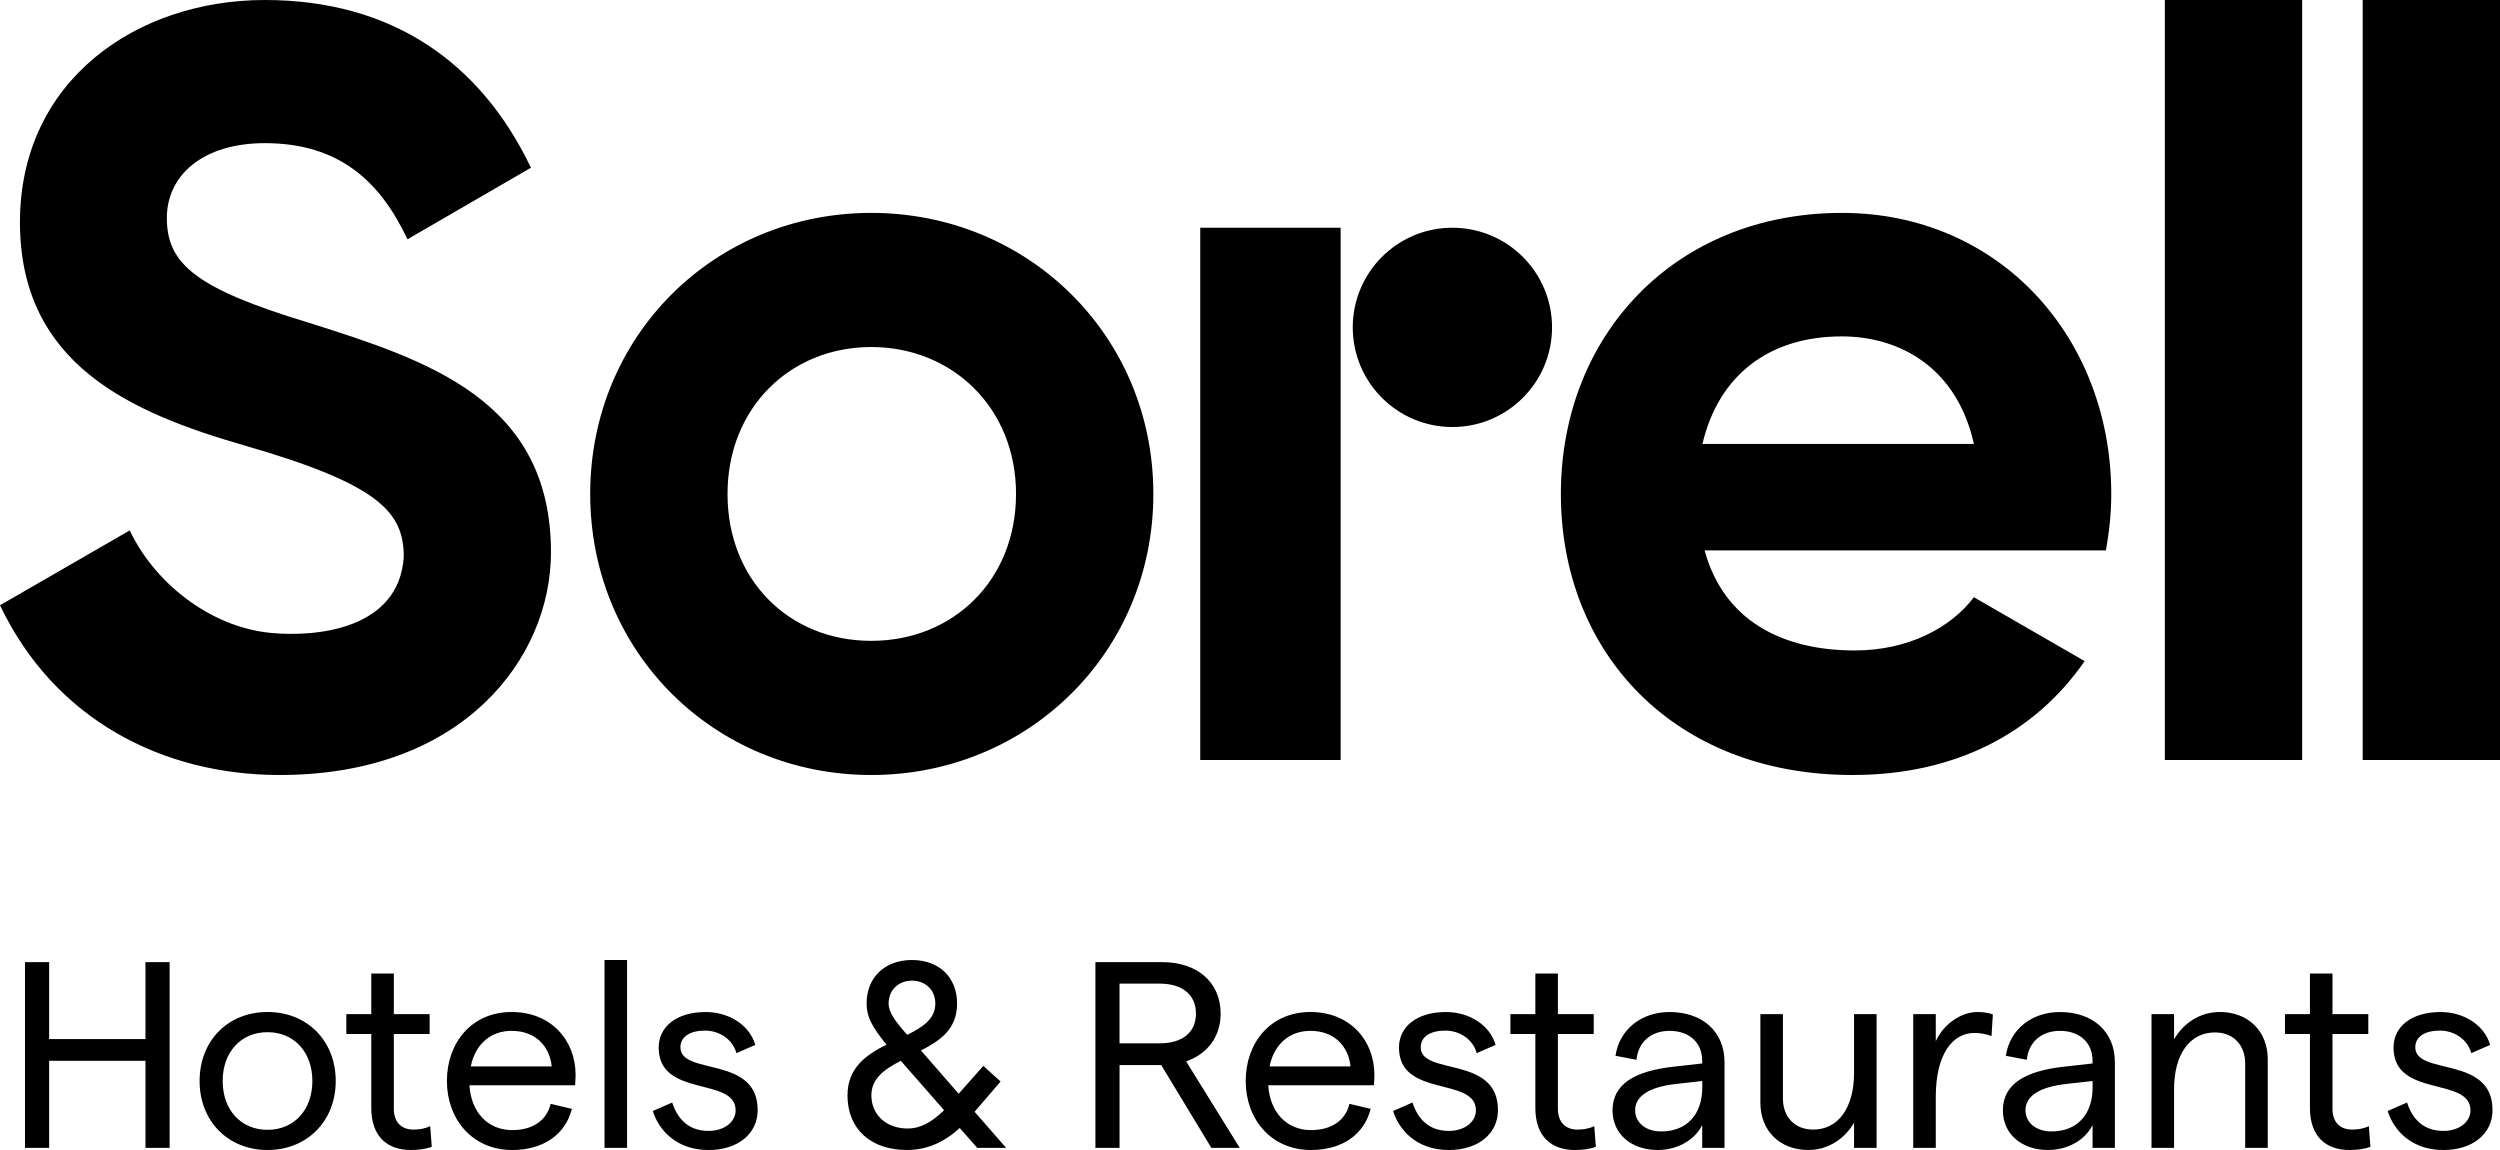
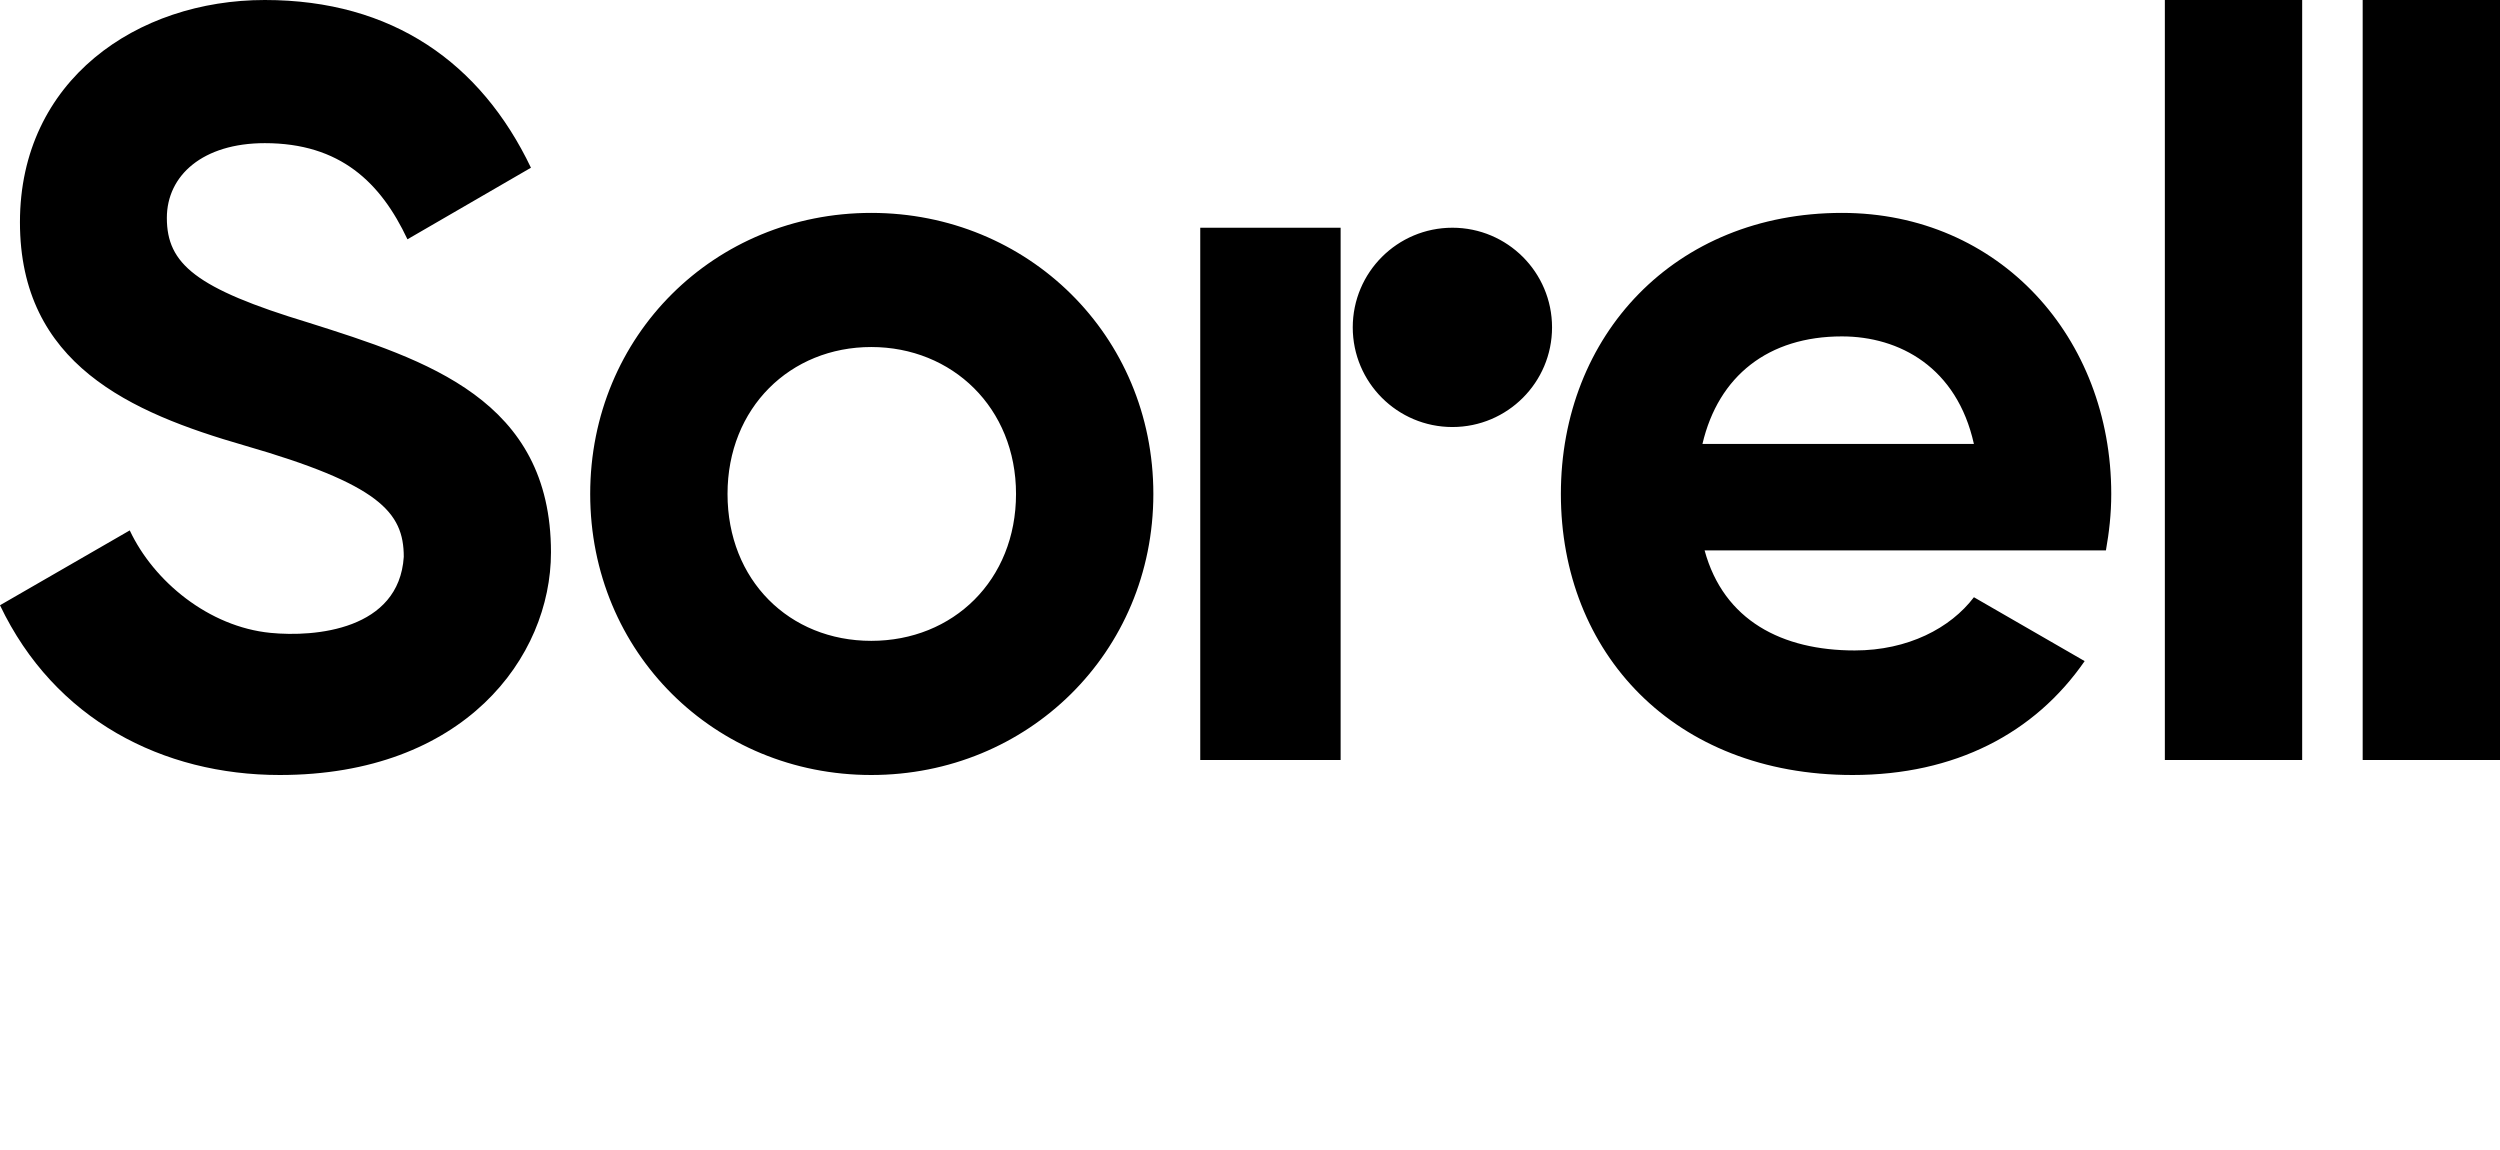
<svg xmlns="http://www.w3.org/2000/svg" id="Logo" viewBox="0 0 1000 460">
  <path d="M111.89,310C65.26,310,21.86,287.99,0,242.1l51.9-29.94c9.62,20.48,31.68,38.57,56.3,40.99,17.85,1.76,51.41-1.15,53.31-30.41,0-17.94-9.95-29.04-63.68-44.54C52.24,165.04,7.98,145.72,7.98,88.88S54.82,0,105.92,0s86.44,25.21,106.46,67.09l-49.4,28.63c-10.65-22.65-26.83-38.46-57.06-38.46-24.7,0-39.18,12.82-39.18,29.91,0,18.37,11.5,28.2,56.64,41.88,47.27,14.96,97.01,30.77,97.01,91.88,0,42.03-34.82,89.07-108.5,89.07ZM865.94,304h54.93V0h-54.93v304ZM945.07,304h54.93V0h-54.93v304ZM406.41,197.58c0,34.49-25.12,58.76-57.91,58.76s-57.49-24.27-57.49-58.76,25.12-58.77,57.49-58.77,57.91,24.27,57.91,58.77ZM348.5,310c62.6,0,112.84-48.97,112.84-112.42s-50.25-112.42-112.84-112.42-112.42,48.97-112.42,112.42,49.82,112.42,112.42,112.42ZM580.96,91.09c-22.02,0-39.86,17.85-39.86,39.86s17.85,39.86,39.86,39.86,39.86-17.85,39.86-39.86-17.85-39.86-39.86-39.86ZM536.25,304h-56.15V91.09h56.15v212.91ZM680.98,177.57c6.39-27.25,26.4-43.01,55.78-43.01,22.99,0,45.99,12.35,52.8,43.01h-108.59ZM681.83,220.15h160.54c1.28-7.24,2.13-14.48,2.13-22.57,0-62.6-44.71-112.42-107.73-112.42-66.86,0-112.42,48.97-112.42,112.42s45.14,112.42,116.68,112.42c40.88,0,72.82-16.61,92.83-45.56l-44.29-25.55c-9.37,12.35-26.4,21.29-47.69,21.29-28.96,0-52.38-11.92-60.04-40.03Z" />
-   <path d="M67.85,384.85v74.3h-9.66v-34.82H19.66v34.82h-9.66v-74.3h9.66v30.78h38.53v-30.78h9.66ZM79.84,432.4c0-16.03,11.25-27.6,27.17-27.6s27.28,11.57,27.28,27.6-11.46,27.6-27.28,27.6-27.17-11.57-27.17-27.6ZM124.95,432.4c0-11.46-7.22-19.53-17.94-19.53s-17.94,8.07-17.94,19.53,7.22,19.53,17.94,19.53,17.94-8.07,17.94-19.53ZM164.33,460c-9.13,0-15.82-5.1-15.82-16.88v-29.51h-9.98v-7.96h9.98v-16.24h9.02v16.24h14.33v7.96h-14.33v29.83c0,5.63,3.18,8.39,7.85,8.39,2.12,0,4.56-.32,6.69-1.38l.64,8.28c-2.65.96-5.52,1.27-8.39,1.27ZM204.66,404.8c15.82,0,25.58,11.36,25.58,25.16,0,1.27-.11,3.18-.21,4.14h-42.25c.64,10.83,7.43,17.94,17.09,17.94,8.17,0,13.8-3.82,15.39-10.51l8.49,2.02c-2.65,10.4-11.57,16.45-23.88,16.45-16.03,0-26.11-12.42-26.11-27.6s9.77-27.6,25.9-27.6ZM220.69,426.56c-.85-8.17-6.58-14.22-16.03-14.22-8.39,0-14.54,5.31-16.35,14.22h32.37ZM241.81,384h9.02v75.15h-9.02v-75.15ZM261.13,444.4l7.75-3.4c2.02,6.26,6.26,11.36,14.54,11.36,6.58,0,10.83-3.82,10.83-8.17,0-13.69-30.78-4.88-30.78-25.16,0-8.49,7.32-14.22,18.79-14.22,9.45,0,17.62,5.31,19.85,13.16l-7.54,3.29c-1.49-5.52-6.79-9.02-12.53-9.02-6.05,0-9.87,2.44-9.87,6.69,0,11.46,30.99,3.08,30.89,25.16,0,9.34-7.86,15.92-19.64,15.92-12.95,0-19.95-8.07-22.29-15.6ZM339,438.13c0-11.04,7.54-16.24,15.6-20.27-5.73-7.01-7.96-11.14-7.96-16.45,0-10.4,7.22-17.41,18.15-17.41s18.04,7.01,18.04,17.41-6.9,14.86-14.44,18.79l15.07,17.3,9.87-11.15,6.9,6.26-10.4,12.1,12.63,14.44h-11.57l-7-7.96c-5.94,5.52-12.95,8.81-21.12,8.81-14.22,0-23.78-8.17-23.78-21.87ZM363.09,451.4c5.2,0,9.77-2.65,14.54-7.32l-17.3-19.74c-6.47,3.29-11.78,7.01-11.78,13.8,0,7.86,6.05,13.27,14.54,13.27ZM362.88,413.93c6.26-3.08,11.25-6.37,11.25-12.53,0-5.41-3.93-9.13-9.34-9.13s-9.34,3.72-9.34,9.13c0,3.61,2.76,7.22,7.43,12.53ZM438.16,384.85h26.75c14.12,0,23.35,8.17,23.35,20.59,0,9.13-5.2,16.13-13.8,19.11l21.44,34.6h-11.36l-20.06-33.12h-16.66v33.12h-9.66v-74.3ZM478.38,405.44c0-7.54-5.41-11.99-14.54-11.99h-16.03v23.88h16.03c9.13,0,14.54-4.35,14.54-11.89ZM524.18,404.8c15.82,0,25.58,11.36,25.58,25.16,0,1.27-.11,3.18-.21,4.14h-42.25c.64,10.83,7.43,17.94,17.09,17.94,8.17,0,13.8-3.82,15.39-10.51l8.49,2.02c-2.65,10.4-11.57,16.45-23.88,16.45-16.03,0-26.11-12.42-26.11-27.6s9.77-27.6,25.9-27.6ZM540.21,426.56c-.85-8.17-6.58-14.22-16.03-14.22-8.39,0-14.54,5.31-16.35,14.22h32.37ZM557.25,444.4l7.75-3.4c2.02,6.26,6.26,11.36,14.54,11.36,6.58,0,10.83-3.82,10.83-8.17,0-13.69-30.78-4.88-30.78-25.16,0-8.49,7.32-14.22,18.79-14.22,9.45,0,17.62,5.31,19.85,13.16l-7.54,3.29c-1.49-5.52-6.79-9.02-12.53-9.02-6.05,0-9.87,2.44-9.87,6.69,0,11.46,30.99,3.08,30.89,25.16,0,9.34-7.86,15.92-19.64,15.92-12.95,0-19.95-8.07-22.29-15.6ZM629.96,460c-9.13,0-15.82-5.1-15.82-16.88v-29.51h-9.98v-7.96h9.98v-16.24h9.02v16.24h14.33v7.96h-14.33v29.83c0,5.63,3.18,8.39,7.85,8.39,2.12,0,4.56-.32,6.69-1.38l.64,8.28c-2.65.96-5.52,1.27-8.39,1.27ZM667.85,412.34c-7.32,0-12.53,4.35-13.27,11.57l-8.39-1.59c1.59-10.61,10.4-17.51,21.65-17.51,12.95,0,21.97,7.64,21.97,20.06v34.28h-8.92v-9.13c-3.08,6.16-10.08,9.98-17.83,9.98-10.72,0-18.05-6.58-18.05-15.82,0-10.3,8.39-15.92,25.47-17.62l10.4-1.17v-1.06c0-7.32-5.2-11.99-13.06-11.99ZM664.46,452.57c10.4,0,16.45-6.9,16.45-17.62v-2.55l-10.4,1.17c-10.83,1.17-16.45,4.88-16.45,10.51,0,4.99,4.25,8.49,10.4,8.49ZM750.64,459.15h-9.02v-10.08c-3.72,6.37-10.19,10.93-18.36,10.93-11.14,0-19.11-7.54-19.11-18.89v-35.45h9.02v33.75c0,7.22,4.56,12.42,12.1,12.42,9.98,0,16.35-8.6,16.35-22.71v-23.46h9.02v53.5ZM789.7,413.19c-8.49,0-15.39,8.17-15.39,25.58v20.38h-9.02v-53.5h9.02v10.83c3.08-6.79,10.08-11.68,16.67-11.68,2.23,0,4.35.32,6.16.95l-.53,8.7c-2.02-.85-4.56-1.27-6.9-1.27ZM823.99,412.34c-7.32,0-12.53,4.35-13.27,11.57l-8.39-1.59c1.59-10.61,10.4-17.51,21.65-17.51,12.95,0,21.97,7.64,21.97,20.06v34.28h-8.92v-9.13c-3.08,6.16-10.08,9.98-17.83,9.98-10.72,0-18.05-6.58-18.05-15.82,0-10.3,8.39-15.92,25.47-17.62l10.4-1.17v-1.06c0-7.32-5.2-11.99-13.06-11.99ZM820.59,452.57c10.4,0,16.45-6.9,16.45-17.62v-2.55l-10.4,1.17c-10.83,1.17-16.45,4.88-16.45,10.51,0,4.99,4.25,8.49,10.4,8.49ZM860.61,405.65h9.02v10.08c3.72-6.37,10.19-10.93,18.36-10.93,11.14,0,19.11,7.54,19.11,18.89v35.45h-9.02v-33.75c0-7.22-4.56-12.42-12.1-12.42-9.98,0-16.35,8.6-16.35,22.72v23.46h-9.02v-53.5ZM939.79,460c-9.13,0-15.82-5.1-15.82-16.88v-29.51h-9.98v-7.96h9.98v-16.24h9.02v16.24h14.33v7.96h-14.33v29.83c0,5.63,3.18,8.39,7.85,8.39,2.12,0,4.56-.32,6.69-1.38l.64,8.28c-2.65.96-5.52,1.27-8.39,1.27ZM955.07,444.4l7.75-3.4c2.02,6.26,6.26,11.36,14.54,11.36,6.58,0,10.83-3.82,10.83-8.17,0-13.69-30.78-4.88-30.78-25.16,0-8.49,7.32-14.22,18.79-14.22,9.45,0,17.62,5.31,19.85,13.16l-7.54,3.29c-1.49-5.52-6.79-9.02-12.53-9.02-6.05,0-9.87,2.44-9.87,6.69,0,11.46,30.99,3.08,30.89,25.16,0,9.34-7.86,15.92-19.64,15.92-12.95,0-19.95-8.07-22.29-15.6Z" />
</svg>